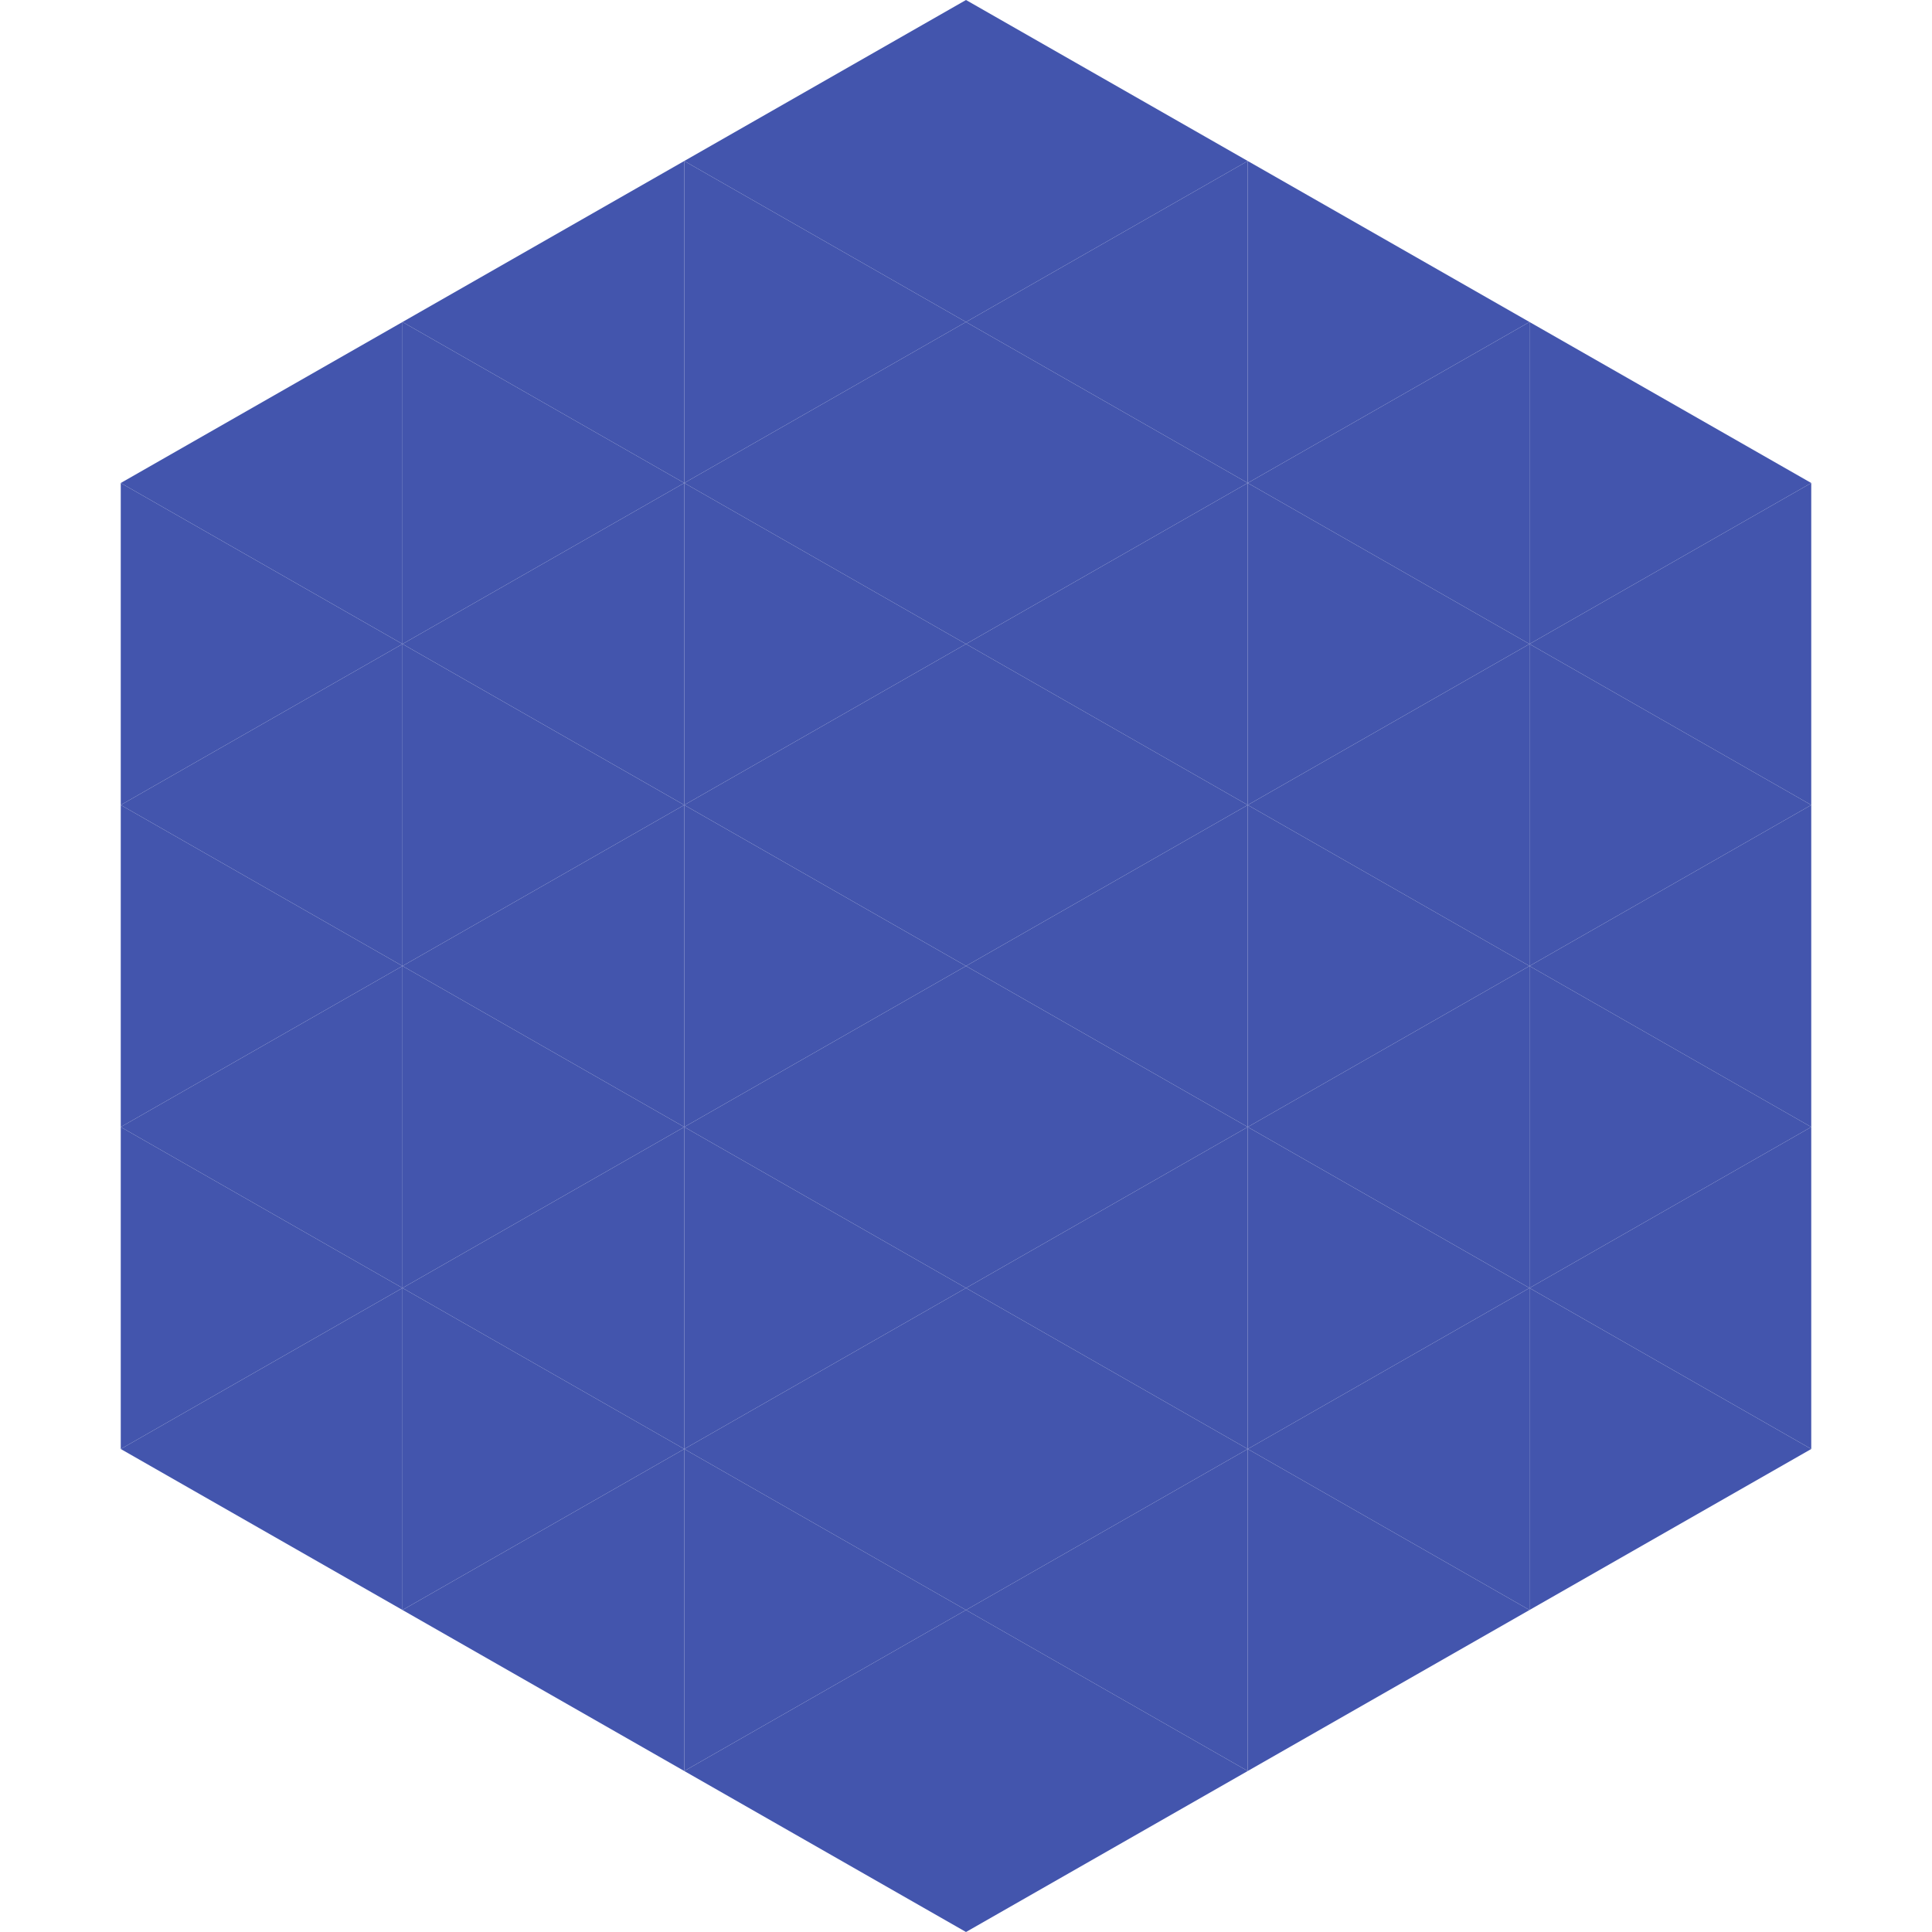
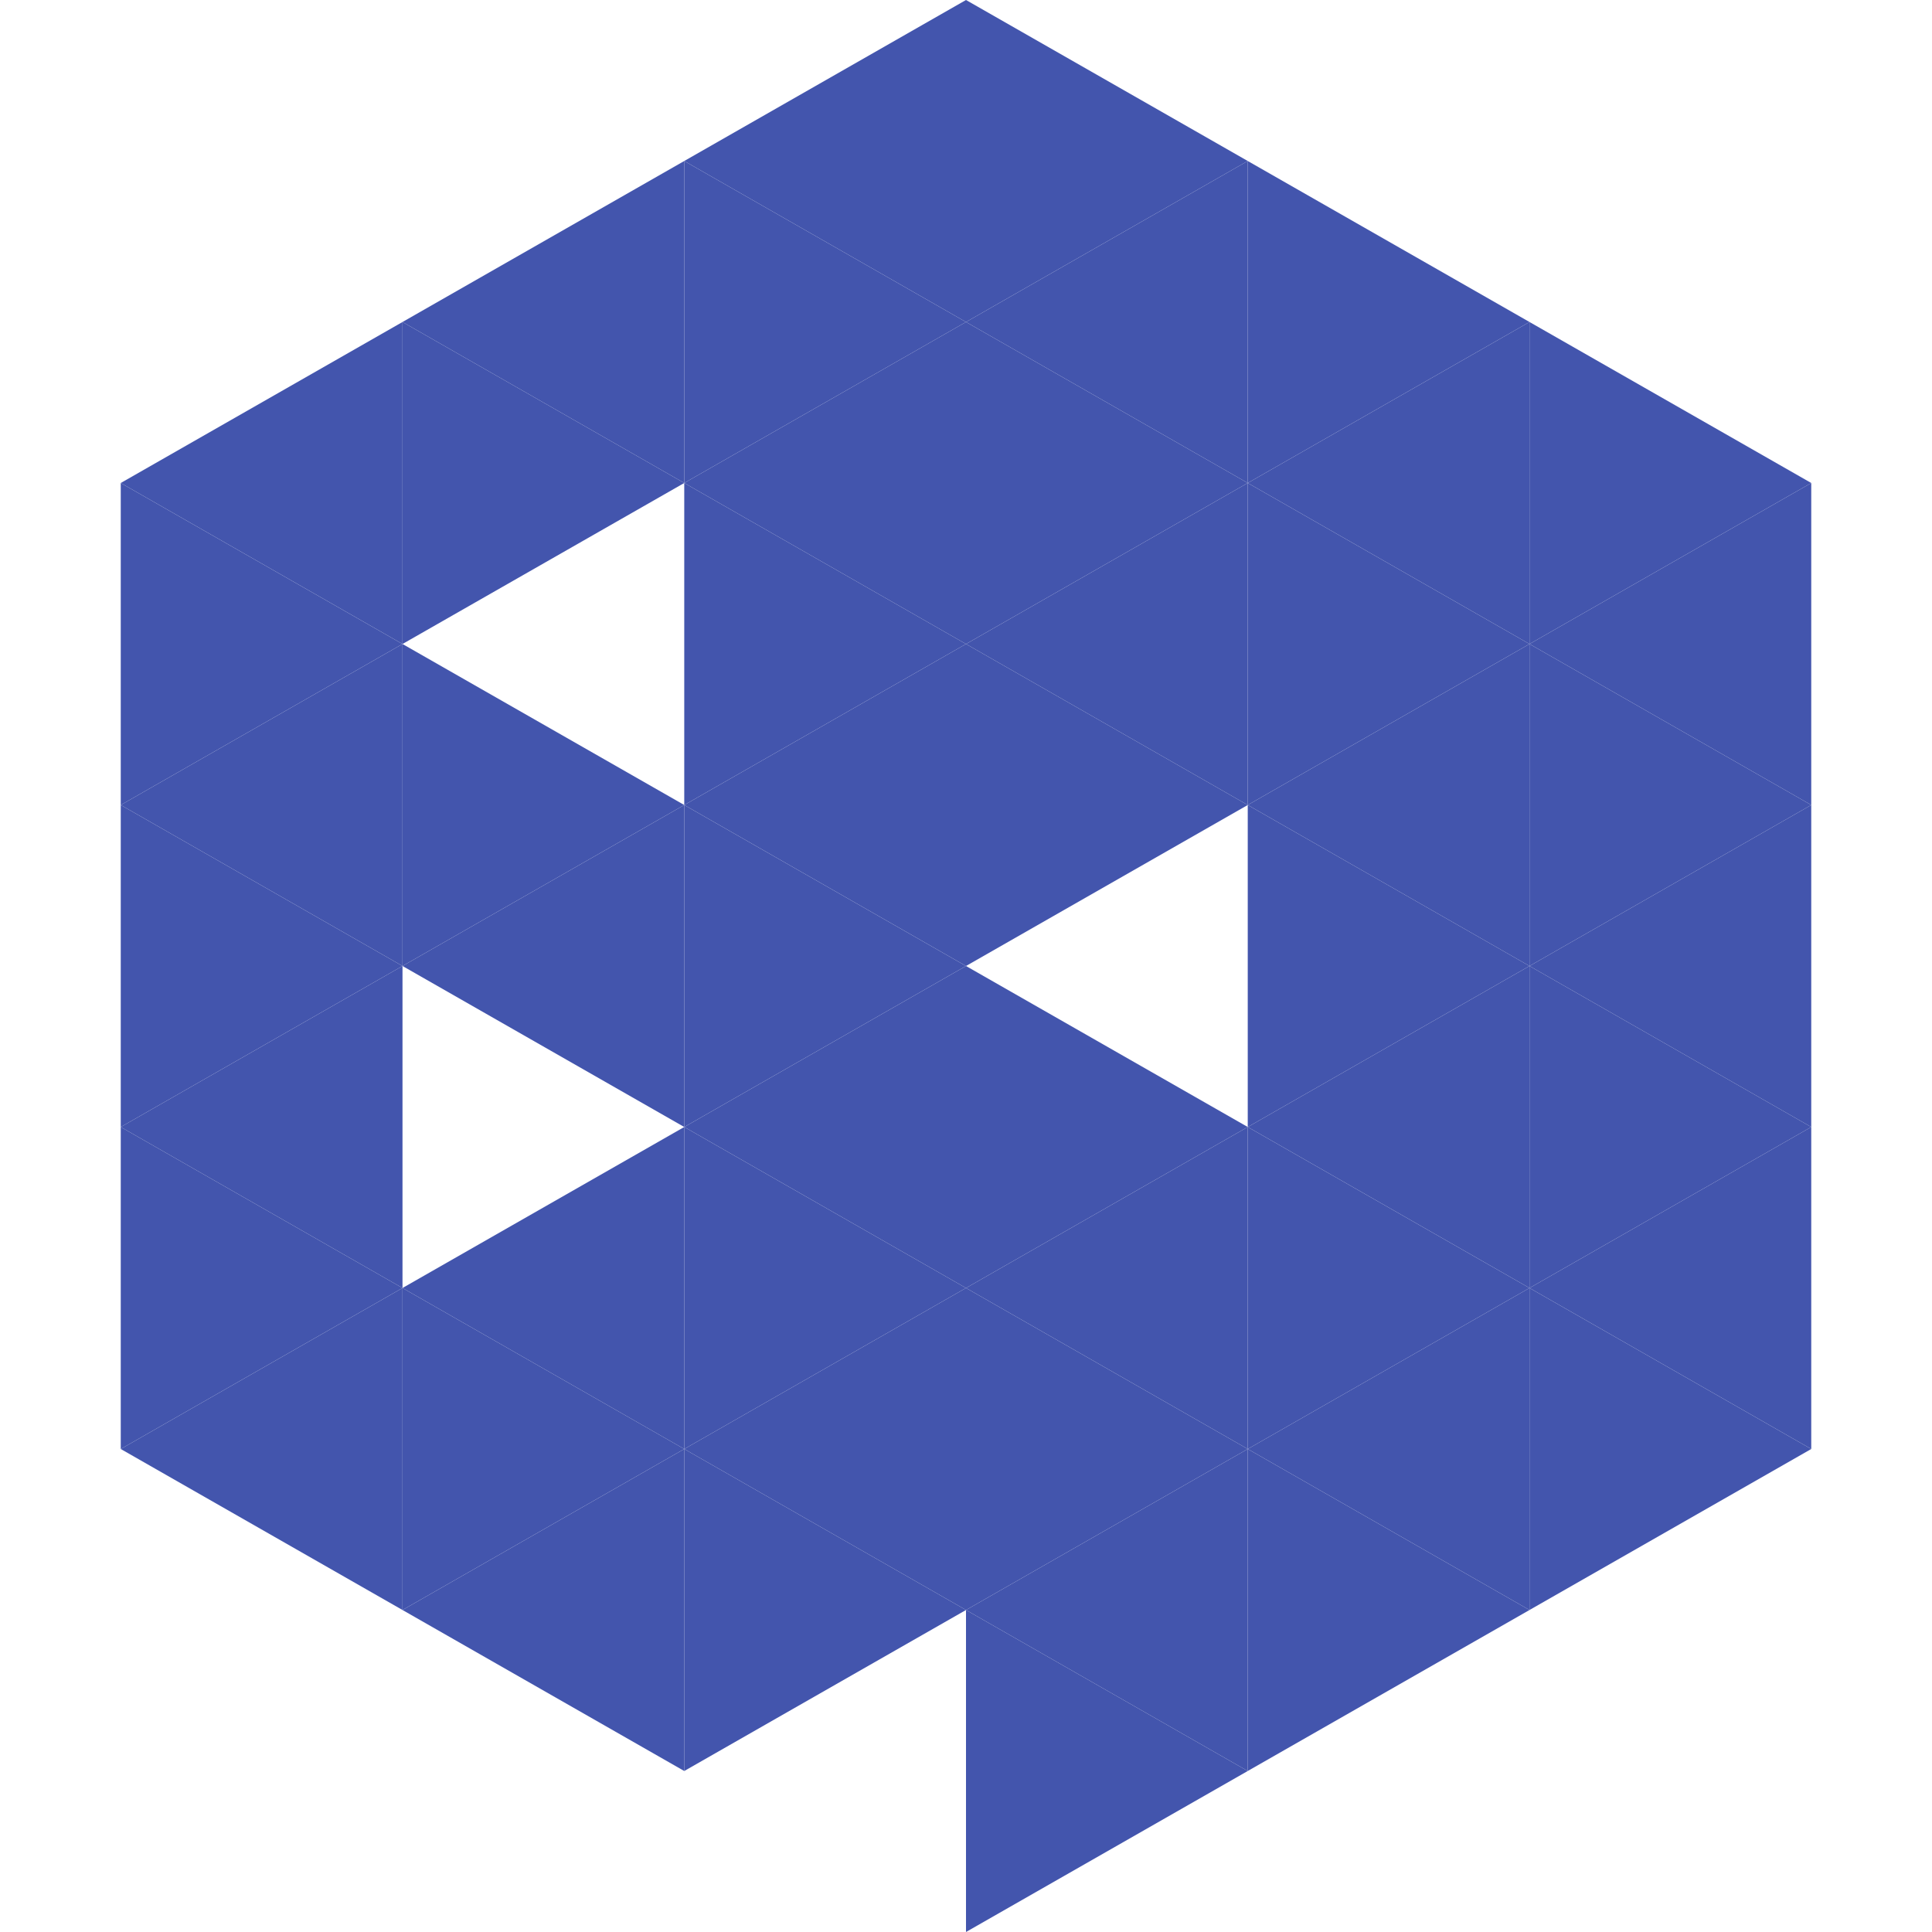
<svg xmlns="http://www.w3.org/2000/svg" width="240" height="240">
  <polygon points="50,40 15,60 50,80" style="fill:rgb(67,85,173)" />
  <polygon points="190,40 225,60 190,80" style="fill:rgb(67,85,173)" />
  <polygon points="15,60 50,80 15,100" style="fill:rgb(67,85,173)" />
  <polygon points="225,60 190,80 225,100" style="fill:rgb(67,85,173)" />
  <polygon points="50,80 15,100 50,120" style="fill:rgb(67,85,173)" />
  <polygon points="190,80 225,100 190,120" style="fill:rgb(67,85,173)" />
  <polygon points="15,100 50,120 15,140" style="fill:rgb(67,85,173)" />
  <polygon points="225,100 190,120 225,140" style="fill:rgb(67,85,173)" />
  <polygon points="50,120 15,140 50,160" style="fill:rgb(67,85,173)" />
  <polygon points="190,120 225,140 190,160" style="fill:rgb(67,85,173)" />
  <polygon points="15,140 50,160 15,180" style="fill:rgb(67,85,173)" />
  <polygon points="225,140 190,160 225,180" style="fill:rgb(67,85,173)" />
  <polygon points="50,160 15,180 50,200" style="fill:rgb(67,85,173)" />
  <polygon points="190,160 225,180 190,200" style="fill:rgb(67,85,173)" />
  <polygon points="15,180 50,200 15,220" style="fill:rgb(255,255,255); fill-opacity:0" />
  <polygon points="225,180 190,200 225,220" style="fill:rgb(255,255,255); fill-opacity:0" />
  <polygon points="50,0 85,20 50,40" style="fill:rgb(255,255,255); fill-opacity:0" />
  <polygon points="190,0 155,20 190,40" style="fill:rgb(255,255,255); fill-opacity:0" />
  <polygon points="85,20 50,40 85,60" style="fill:rgb(67,85,173)" />
  <polygon points="155,20 190,40 155,60" style="fill:rgb(67,85,173)" />
  <polygon points="50,40 85,60 50,80" style="fill:rgb(67,85,173)" />
  <polygon points="190,40 155,60 190,80" style="fill:rgb(67,85,173)" />
-   <polygon points="85,60 50,80 85,100" style="fill:rgb(67,85,173)" />
  <polygon points="155,60 190,80 155,100" style="fill:rgb(67,85,173)" />
  <polygon points="50,80 85,100 50,120" style="fill:rgb(67,85,173)" />
  <polygon points="190,80 155,100 190,120" style="fill:rgb(67,85,173)" />
  <polygon points="85,100 50,120 85,140" style="fill:rgb(67,85,173)" />
  <polygon points="155,100 190,120 155,140" style="fill:rgb(67,85,173)" />
-   <polygon points="50,120 85,140 50,160" style="fill:rgb(67,85,173)" />
  <polygon points="190,120 155,140 190,160" style="fill:rgb(67,85,173)" />
  <polygon points="85,140 50,160 85,180" style="fill:rgb(67,85,173)" />
  <polygon points="155,140 190,160 155,180" style="fill:rgb(67,85,173)" />
  <polygon points="50,160 85,180 50,200" style="fill:rgb(67,85,173)" />
  <polygon points="190,160 155,180 190,200" style="fill:rgb(67,85,173)" />
  <polygon points="85,180 50,200 85,220" style="fill:rgb(67,85,173)" />
  <polygon points="155,180 190,200 155,220" style="fill:rgb(67,85,173)" />
  <polygon points="120,0 85,20 120,40" style="fill:rgb(67,85,173)" />
  <polygon points="120,0 155,20 120,40" style="fill:rgb(67,85,173)" />
  <polygon points="85,20 120,40 85,60" style="fill:rgb(67,85,173)" />
  <polygon points="155,20 120,40 155,60" style="fill:rgb(67,85,173)" />
  <polygon points="120,40 85,60 120,80" style="fill:rgb(67,85,173)" />
  <polygon points="120,40 155,60 120,80" style="fill:rgb(67,85,173)" />
  <polygon points="85,60 120,80 85,100" style="fill:rgb(67,85,173)" />
  <polygon points="155,60 120,80 155,100" style="fill:rgb(67,85,173)" />
  <polygon points="120,80 85,100 120,120" style="fill:rgb(67,85,173)" />
  <polygon points="120,80 155,100 120,120" style="fill:rgb(67,85,173)" />
  <polygon points="85,100 120,120 85,140" style="fill:rgb(67,85,173)" />
-   <polygon points="155,100 120,120 155,140" style="fill:rgb(67,85,173)" />
  <polygon points="120,120 85,140 120,160" style="fill:rgb(67,85,173)" />
  <polygon points="120,120 155,140 120,160" style="fill:rgb(67,85,173)" />
  <polygon points="85,140 120,160 85,180" style="fill:rgb(67,85,173)" />
  <polygon points="155,140 120,160 155,180" style="fill:rgb(67,85,173)" />
  <polygon points="120,160 85,180 120,200" style="fill:rgb(67,85,173)" />
  <polygon points="120,160 155,180 120,200" style="fill:rgb(67,85,173)" />
  <polygon points="85,180 120,200 85,220" style="fill:rgb(67,85,173)" />
  <polygon points="155,180 120,200 155,220" style="fill:rgb(67,85,173)" />
-   <polygon points="120,200 85,220 120,240" style="fill:rgb(67,85,173)" />
  <polygon points="120,200 155,220 120,240" style="fill:rgb(67,85,173)" />
  <polygon points="85,220 120,240 85,260" style="fill:rgb(255,255,255); fill-opacity:0" />
  <polygon points="155,220 120,240 155,260" style="fill:rgb(255,255,255); fill-opacity:0" />
</svg>